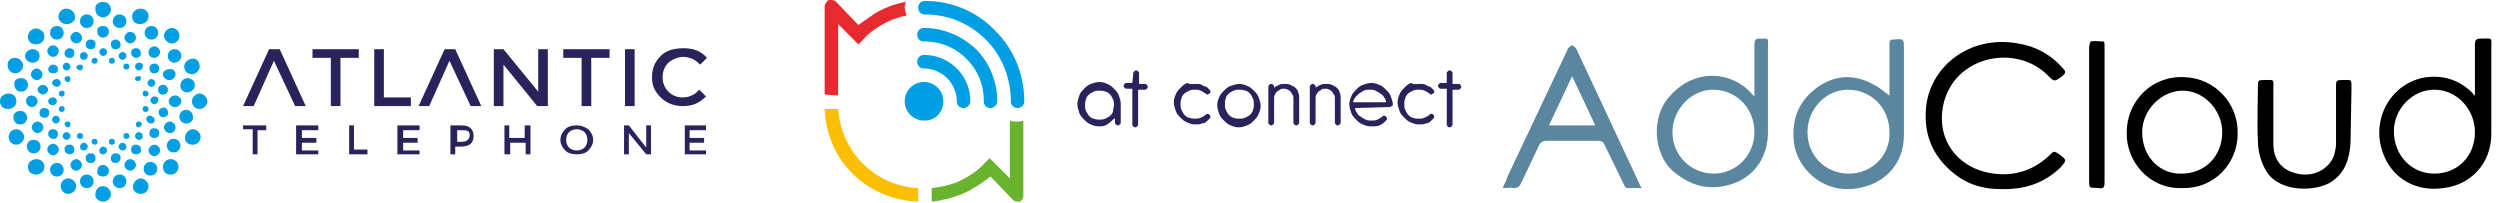
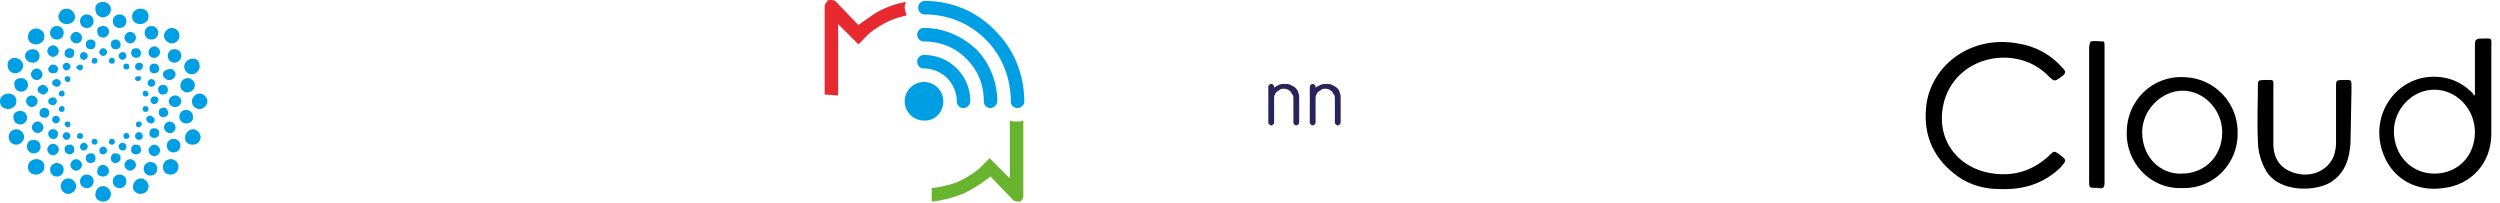
<svg xmlns="http://www.w3.org/2000/svg" xmlns:xlink="http://www.w3.org/1999/xlink" viewBox="0 0 259.2 21">
  <defs>
    <path id="A" d="M0 0h151.5v20.9H0z" />
    <path id="B" d="M131.5 9c0-.1 0-.1.1-.2s.1-.1.2-.1.1 0 .2.1.1.1.1.2v.1c.1-.1.3-.2.5-.3s.4-.1.6-.1.4 0 .6.1.4.2.5.3.3.3.3.5c.1.2.1.4.1.6v2.5c0 .1 0 .1-.1.2s-.1.1-.2.1-.1 0-.2-.1-.1-.1-.1-.2v-2.5c0-.1 0-.3-.1-.4s-.1-.2-.2-.3-.2-.2-.3-.2c-.1-.1-.3-.1-.4-.1s-.3 0-.4.1-.2.1-.3.2-.2.2-.2.3c-.1.1-.1.3-.1.4v2.5c0 .1 0 .1-.1.2s-.1.1-.2.1-.1 0-.2-.1-.1-.1-.1-.2V9z" />
  </defs>
  <clipPath id="C">
    <use xlink:href="#A" />
  </clipPath>
-   <path d="M115.5 10.9c0-.2 0-.4-.1-.6s-.2-.4-.3-.5-.3-.3-.5-.3c-.2-.1-.4-.1-.6-.1s-.4 0-.6.1-.4.2-.5.3-.3.3-.3.5c-.1.2-.1.4-.1.6s0 .4.1.6.2.4.3.5.3.3.5.3c.2.1.4.1.6.1s.4 0 .6-.1.4-.2.5-.3.3-.3.3-.5.1-.4.1-.6m0 1.4c-.2.2-.4.4-.7.6s-.6.2-.9.2-.6-.1-.8-.2c-.3-.1-.5-.3-.7-.5s-.4-.4-.5-.7-.2-.6-.2-.9.1-.6.2-.9.3-.5.5-.7.4-.4.7-.5.6-.2.9-.2.6.1.8.2c.3.1.5.3.7.5s.4.4.5.7.2.5.2.9v1.9c0 .1 0 .1-.1.2s-.1.1-.2.1-.1 0-.2-.1-.1-.1-.1-.2v-.4h-.1zm2-4.7c0-.1 0-.1.1-.2s.1-.1.2-.1.1 0 .2.1.1.1.1.2v1.1h.6c.1 0 .1 0 .2.1s.1.1.1.2 0 .1-.1.2-.1.1-.2.1h-.7v3.6c0 .1 0 .1-.1.2s-.1.1-.2.1-.1 0-.2-.1-.1-.1-.1-.2V9.2h-.6c-.1 0-.1 0-.2-.1s-.1-.1-.1-.2 0-.1.1-.2.1-.1.2-.1h.6l.1-1zm6.5 1.1c.2 0 .5 0 .6.1s.4.2.5.2l.3.3c.1.1.1.2.1.2 0 .1 0 .1-.1.2-.1 0-.1.1-.2.1s-.1 0-.2-.1c-.2-.1-.3-.2-.5-.3s-.4-.1-.6-.1-.4 0-.6.1-.4.2-.5.3-.3.3-.3.5c-.1.2-.1.4-.1.6s0 .4.1.6.2.4.3.5.3.3.5.3c.2.1.4.1.6.1s.4 0 .6-.1.4-.2.5-.3.1-.1.2-.1.1 0 .2.1.1.1.1.2c0 0 0 .1-.1.2l-.3.3c-.1.1-.3.2-.5.2-.2.1-.4.1-.7.1s-.6-.1-.8-.2c-.3-.1-.5-.3-.7-.5s-.4-.4-.5-.7-.2-.6-.2-.9.1-.6.2-.8c.1-.3.3-.5.5-.7s.4-.4.7-.5c.3.2.6.1.9.1m4.5.6c-.2 0-.4 0-.6.1s-.4.2-.5.3-.3.3-.3.5c-.1.2-.1.4-.1.6s0 .4.1.6.2.4.3.5.3.3.5.3c.2.1.4.1.6.1s.4 0 .6-.1.4-.2.5-.3.3-.3.3-.5c.1-.2.1-.4.1-.6s0-.4-.1-.6-.2-.4-.3-.5-.3-.3-.5-.3c-.2-.1-.4-.1-.6-.1m0-.6c.3 0 .6.1.8.2.3.1.5.3.7.5s.4.4.5.7.2.5.2.9c0 .3-.1.6-.2.8-.1.3-.3.5-.5.7s-.4.4-.7.5-.5.2-.9.2c-.3 0-.6-.1-.8-.2-.3-.1-.5-.3-.7-.5s-.4-.4-.5-.7-.2-.6-.2-.9.1-.6.2-.8c.1-.3.3-.5.5-.7s.4-.4.7-.5.6-.2.9-.2" clip-path="url(#C)" fill="#29235c" />
  <defs>
    <path id="D" d="M0 0h151.5v20.9H0z" />
  </defs>
  <clipPath id="E">
    <use xlink:href="#D" />
  </clipPath>
  <g clip-path="url(#E)">
    <use xlink:href="#B" fill="#29235c" />
  </g>
  <defs>
    <path id="F" d="M0 0h151.5v20.9H0z" />
  </defs>
  <clipPath id="G">
    <use xlink:href="#F" />
  </clipPath>
  <g clip-path="url(#G)">
    <path d="M135.8 9c0-.1 0-.1.1-.2s.1-.1.2-.1.1 0 .2.1.1.1.1.2v.1c.1-.1.3-.2.5-.3s.4-.1.6-.1.4 0 .6.1.4.2.5.3.3.3.3.5c.1.2.1.4.1.6v2.5c0 .1 0 .1-.1.2s-.1.1-.2.1-.1 0-.2-.1-.1-.1-.1-.2v-2.5c0-.1 0-.3-.1-.4s-.1-.2-.2-.3-.2-.2-.3-.2c-.1-.1-.3-.1-.4-.1s-.3 0-.4.1-.2.1-.3.2-.2.2-.2.3c-.1.1-.1.3-.1.4v2.5c0 .1 0 .1-.1.2s-.1.1-.2.1-.1 0-.2-.1-.1-.1-.1-.2V9z" fill="#29235c" />
  </g>
  <defs>
    <path id="H" d="M0 0h151.5v20.9H0z" />
  </defs>
  <clipPath id="I">
    <use xlink:href="#H" />
  </clipPath>
-   <path d="M143.7 10.6c0-.2-.1-.4-.2-.5a.78.78 0 0 0-.4-.4c-.1-.1-.3-.2-.5-.3s-.4-.1-.6-.1-.4 0-.6.1-.3.2-.5.3l-.4.4c-.1.2-.2.3-.2.5h3.4zm-3.2.6c0 .2.1.4.2.5a.78.78 0 0 0 .4.4c.1.1.3.2.5.3s.4.1.6.1.4 0 .6-.1.4-.2.5-.3.1-.1.2-.1.1 0 .2.1.1.1.1.2 0 .1-.1.2c-.2.2-.4.4-.7.5-.2.1-.5.1-.9.1-.3 0-.6-.1-.8-.2-.3-.1-.5-.3-.7-.5s-.4-.4-.5-.7-.2-.6-.2-.9.1-.6.2-.8c.1-.3.3-.5.5-.7s.4-.4.7-.5.6-.2.9-.2.6.1.8.2c.3.1.5.3.7.5s.4.4.5.7.2.5.2.8c0 .1 0 .2-.1.2s-.1.1-.2.1l-3.6.1zm6.7-2.5c.2 0 .5 0 .6.1.2.1.4.2.5.2l.3.3c.1.1.1.2.1.2 0 .1 0 .1-.1.2-.1 0-.1.1-.2.1s-.1 0-.2-.1-.3-.2-.5-.3-.4-.1-.6-.1-.4 0-.6.1-.4.2-.5.3-.3.3-.3.5c-.1.2-.1.4-.1.6s0 .4.1.6.2.4.3.5.3.3.5.3c.2.1.4.1.6.1s.4 0 .6-.1.4-.2.5-.3.1-.1.2-.1.1 0 .2.1.1.1.1.2c0 0 0 .1-.1.2l-.3.3c-.1.1-.3.2-.5.2-.2.1-.4.1-.7.1s-.6-.1-.8-.2c-.3-.1-.5-.3-.7-.5s-.4-.4-.5-.7-.2-.6-.2-.9.1-.6.2-.8c.1-.3.3-.5.5-.7s.4-.4.7-.5c.3.2.6.1.9.1m2.8-1.1c0-.1 0-.1.1-.2s.1-.1.2-.1.1 0 .2.1.1.1.1.2v1.1h.6c.1 0 .1 0 .2.1s.1.1.1.2 0 .1-.1.2-.1.1-.2.1h-.6v3.6c0 .1 0 .1-.1.2s-.1.1-.2.1-.1 0-.2-.1-.1-.1-.1-.2V9.2h-.6c-.1 0-.1 0-.2-.1s-.1-.1-.1-.2 0-.1.1-.2.1-.1.2-.1h.6v-1z" clip-path="url(#I)" fill="#29235c" />
  <defs>
    <path id="J" d="M0 0h151.5v20.9H0z" />
  </defs>
  <clipPath id="K">
    <use xlink:href="#J" />
  </clipPath>
  <path d="M105.5 20.9c-.2 0-.4-.1-.5-.2l-2.3-2.4-.4.3c-.8.6-1.6 1.1-2.5 1.5-1 .4-2.1.7-3.2.8v-1.4c.9-.1 1.8-.3 2.6-.6 1.1-.5 2.1-1.1 2.9-2l.5-.5 2.1 2.1v-6c.2.1.5.1.7.1s.5 0 .7-.1v7.8c0 .3-.2.5-.4.7 0-.1-.1-.1-.2-.1" clip-path="url(#K)" fill="#69b42e" />
  <defs>
    <path id="L" d="M0 0h151.5v20.9H0z" />
  </defs>
  <clipPath id="M">
    <use xlink:href="#L" />
  </clipPath>
-   <path d="M95.2 20.9c-5.4-.2-9.5-4.3-9.7-9.6h1.4c.3 4.5 3.9 8 8.3 8.2v1.4z" clip-path="url(#M)" fill="#fcbe00" />
  <defs>
    <path id="N" d="M0 0h151.5v20.9H0z" />
  </defs>
  <clipPath id="O">
    <use xlink:href="#N" />
  </clipPath>
  <path d="M85.5 9.8V.7c0-.3.2-.5.4-.7h.3c.2 0 .4.1.5.2L89 2.6l.4-.3 1.3-.9A9.58 9.58 0 0 1 93.9.2c0 .2-.1.3-.1.5 0 .3.1.6.2.9-.9.2-1.8.5-2.6 1l-.2.1c-.6.4-1.2.8-1.6 1.3l-.6.6-2.1-2.1v7.4l-1.4-.1z" clip-path="url(#O)" fill="#e62a30" />
  <defs>
    <path id="P" d="M0 0h151.5v20.9H0z" />
  </defs>
  <clipPath id="Q">
    <use xlink:href="#P" />
  </clipPath>
  <path d="M99.9 11.2a.68.68 0 0 1-.7-.7c0-.9-.4-1.8-1-2.4s-1.5-1-2.4-1a.68.68 0 0 1-.7-.7.68.68 0 0 1 .7-.7 4.76 4.76 0 0 1 3.4 1.4 4.76 4.76 0 0 1 1.4 3.4c0 .3-.3.7-.7.7m2.8 0a.68.68 0 0 1-.7-.7c0-1.7-.6-3.2-1.8-4.4s-2.7-1.8-4.4-1.8a.68.68 0 0 1-.7-.7.68.68 0 0 1 .7-.7c2 0 3.9.8 5.4 2.2 1.4 1.4 2.2 3.4 2.2 5.4 0 .3-.3.7-.7.7m2.8 0a.68.68 0 0 1-.7-.7c0-2.4-.9-4.7-2.6-6.4s-3.9-2.6-6.3-2.6a.68.68 0 0 1-.7-.7.68.68 0 0 1 .7-.7c2.8 0 5.4 1.1 7.3 3.1 2 2 3 4.6 3 7.4 0 .2-.3.6-.7.6m-9.7 1.3c-1.1 0-2-.9-2-2s.9-2 2-2 2 .9 2 2-.8 2-1.9 2h-.1M9 1.5a.68.68 0 0 1 .7.7.68.68 0 0 1-.7.7.68.68 0 0 1-.7-.7.68.68 0 0 1 .7-.7M7.9 3.3a.65.65 0 0 1 .6.6c0 .3-.2.6-.6.6a.65.65 0 0 1-.6-.6.65.65 0 0 1 .6-.6M7.2 5c.3 0 .5.2.5.4v.1c0 .3-.2.5-.4.5h-.1c-.3 0-.5-.2-.5-.4v-.1c0-.3.3-.5.5-.5m-.3 1.5c.2 0 .4.2.4.4s-.2.4-.4.4-.4-.2-.4-.4.2-.4.4-.4M7 7.9c.2 0 .3.1.3.3s-.1.3-.3.3-.3-.2-.3-.4c0-.1.2-.2.3-.2m5.4-6.4a.68.68 0 0 0-.7.7.68.68 0 0 0 .7.7.68.68 0 0 0 .7-.7.68.68 0 0 0-.7-.7m1.1 1.8a.65.65 0 0 0-.6.6.65.65 0 0 0 .6.6.65.65 0 0 0 .6-.6.65.65 0 0 0-.6-.6m.9 3.2c-.2 0-.4.2-.4.4s.2.4.4.4.4-.2.4-.4c.1-.2-.1-.4-.4-.4m0 1.4c-.2 0-.4.1-.4.2 0 .2.1.3.3.3s.3-.1.3-.3c.1-.1-.1-.2-.2-.2m-3.7-5.2c.4 0 .6.3.6.6a.65.65 0 0 1-.6.6c-.4 0-.6-.3-.6-.6-.1-.4.2-.6.6-.6M9.4 4.1c.3 0 .5.2.5.4v.1c0 .3-.2.5-.4.5h-.1c-.3 0-.5-.2-.5-.4v-.1a.47.47 0 0 1 .5-.5m-.7 1.3c.2 0 .4.2.4.4s-.2.4-.4.4-.4-.1-.4-.4c0-.2.1-.4.4-.4M12 4.1c-.3 0-.5.2-.5.4v.1c0 .3.2.5.4.5h.1c.3 0 .5-.2.5-.4v-.1c0-.3-.3-.5-.5-.5m1.1 2.5c-.2 0-.3.1-.3.3s.1.3.3.3.3-.1.3-.3-.1-.3-.3-.3M10.7 5c.2 0 .4.2.4.4s-.2.4-.4.4-.4-.2-.4-.4.2-.4.4-.4M8.3 6.7c.2 0 .3.1.3.3s-.2.3-.3.3-.4-.2-.4-.3.2-.3.4-.3M9.8 6c.2 0 .3.1.3.3s-.1.3-.3.3-.3-.1-.3-.3.2-.3.3-.3m.9 14.9c.5 0 .8-.4.8-.8s-.4-.8-.8-.8c-.5 0-.8.4-.8.8-.1.4.3.8.8.8M9 19.5a.68.68 0 0 0 .7-.7.68.68 0 0 0-.7-.7.68.68 0 0 0-.7.7.68.68 0 0 0 .7.7m-1.1-1.8a.65.65 0 0 0 .6-.6.65.65 0 0 0-.6-.6.65.65 0 0 0-.6.6.65.65 0 0 0 .6.6M7.2 16c.3 0 .5-.2.5-.4v-.1c0-.3-.2-.5-.4-.5h-.1c-.3 0-.5.2-.5.4v.1c0 .3.3.5.5.5m-.3-1.5c.2 0 .4-.2.4-.4s-.2-.4-.4-.4-.4.2-.4.4.2.4.4.4m.1-1.3c.2 0 .3-.1.3-.3s-.1-.3-.3-.3-.3.1-.3.3c0 .1.2.3.3.3m5.4 6.3a.68.68 0 0 1-.7-.7.68.68 0 0 1 .7-.7.68.68 0 0 1 .7.7.68.68 0 0 1-.7.7m1.1-1.8a.65.65 0 0 1-.6-.6.65.65 0 0 1 .6-.6.65.65 0 0 1 .6.6.65.65 0 0 1-.6.6m.6-1.7c-.3 0-.5-.2-.5-.4v-.1c0-.3.2-.5.4-.5h.1c.3 0 .5.2.5.4v.1c.1.3-.2.5-.5.5m.3-1.5c-.2 0-.4-.2-.4-.4s.2-.4.4-.4.4.2.4.4-.1.4-.4.4m0-1.3c-.2 0-.3-.1-.3-.3s.1-.3.3-.3.3.1.3.3c0 .1-.2.3-.3.3m-3.7 5.1c.4 0 .6-.3.6-.6a.65.65 0 0 0-.6-.6c-.4 0-.6.3-.6.6-.1.4.2.6.6.6m-1.3-1.4c.3 0 .5-.2.5-.4v-.1c0-.3-.2-.5-.4-.5h-.1c-.3 0-.5.2-.5.4v.1a.47.47 0 0 0 .5.5m-.7-1.3c.2 0 .4-.2.4-.4s-.2-.4-.4-.4-.4.2-.4.4.1.4.4.4m3.3 1.3c-.3 0-.5-.2-.5-.4v-.1c0-.3.2-.5.4-.5h.1c.3 0 .5.2.5.4v.1c0 .3-.3.5-.5.5m.7-1.3c-.2 0-.4-.2-.4-.4s.2-.4.4-.4.4.2.4.4-.1.4-.4.4m.4-1.2c-.2 0-.3-.1-.3-.3s.1-.3.3-.3.3.1.3.3c.1.1-.1.3-.3.3M10.7 16c.2 0 .4-.2.4-.4s-.2-.4-.4-.4-.4.2-.4.4c0 .3.2.4.4.4m-2.4-1.6c.2 0 .3-.1.3-.3s-.1-.3-.3-.3-.3.1-.3.3c-.1.1.1.3.3.3m1.5.6c.2 0 .3-.1.3-.3s-.1-.3-.3-.3-.3.1-.3.3.2.3.3.3m1.8 0c.2 0 .3-.1.3-.3s-.1-.3-.3-.3-.3.1-.3.3.1.3.3.3m2.5-10c-.3 0-.5.2-.5.4v.1c0 .3.3.5.5.5.3 0 .5-.2.5-.4v-.1a.47.47 0 0 0-.5-.5m-1.4.4c-.2 0-.4.2-.4.4s.2.4.4.4.4-.2.4-.4-.1-.4-.4-.4m-1.1.6c.2 0 .3.1.3.3s-.1.3-.3.3-.3-.1-.3-.3.1-.3.3-.3m9.1.9c0 .4-.4.8-.8.8-.5 0-.8-.4-.8-.8s.4-.8.8-.8c.5-.1.8.3.8.8m-1.9-1.1a.68.68 0 0 0-.7-.7.68.68 0 0 0-.7.7.68.68 0 0 0 .7.7c.3 0 .7-.3.7-.7m-2.2-.4a.65.65 0 0 0-.6-.6.65.65 0 0 0-.6.6c0 .3.2.6.6.6a.65.65 0 0 0 .6-.6m3.2 2.8c.4.2.5.6.3 1-.2.3-.7.5-1 .3-.4-.2-.5-.6-.3-1s.7-.5 1-.3M18.5 10c.3.2.4.5.2.8s-.6.4-.9.2-.4-.5-.2-.8.6-.4.9-.2m-1.1 1.9c-.1.2-.5.3-.7.2s-.3-.4-.2-.7c.1-.2.5-.3.7-.2.2.2.3.5.2.7m-1.4.7c-.1.2-.4.3-.6.1-.2-.1-.3-.4-.2-.5.1-.2.4-.3.6-.1.2.1.3.3.2.5m1.9-5.4c.3.2.4.5.2.8s-.6.4-.9.2-.4-.5-.2-.8a.96.96 0 0 1 .9-.2M16 6.6c-.3 0-.5.2-.5.4v.1c0 .3.2.5.4.5h.1c.3 0 .5-.2.5-.4v-.1a.47.47 0 0 0-.5-.5m-.3 1.6c-.2 0-.4.2-.4.4s.2.4.4.4.4-.2.4-.4-.2-.4-.4-.4m1.2.6c-.3 0-.5.2-.5.4v.1c0 .3.2.5.4.5h.1c.3 0 .5-.2.5-.4v-.1a.47.47 0 0 0-.5-.5M16 10c-.2 0-.4.2-.4.4s.2.4.4.4.4-.2.4-.4c.1-.2-.1-.4-.4-.4m-.9-.6c-.2 0-.3.1-.3.3s.1.3.3.3.3-.1.3-.3c0-.1-.2-.3-.3-.3m0 1.6c-.2 0-.3.1-.3.3s.1.3.3.3.3-.1.3-.3c0-.1-.1-.3-.3-.3M15 1c-.4-.2-.9-.1-1.2.3-.2.4-.1.9.3 1.1s.9.1 1.2-.3c.2-.4.1-.9-.3-1.1m.7 1.7a.68.68 0 0 0-.7.7.68.68 0 0 0 .7.7.68.68 0 0 0 .7-.7.68.68 0 0 0-.7-.7M7.3 1c-.4-.2-.9-.1-1.1.3-.3.4-.1.9.3 1.1s.9.1 1.2-.3c.2-.4 0-.9-.4-1.1M5.9 2.7a.68.68 0 0 1 .7.7.68.68 0 0 1-.7.7.68.68 0 0 1-.7-.7.68.68 0 0 1 .7-.7m-.4 2a.65.65 0 0 1 .6.6.65.65 0 0 1-.6.6.65.65 0 0 1-.6-.6.65.65 0 0 1 .6-.6m0 2c.3 0 .5.2.5.4v.1c0 .3-.2.4-.5.4S5 7.4 5 7.2s.2-.5.5-.5m.4 1.5c.2 0 .4.2.4.4s-.2.4-.4.4-.5-.2-.5-.4.2-.4.5-.4m.5 1.2c.2 0 .3.1.3.3s-.1.3-.3.3-.3-.1-.3-.3c0-.1.1-.3.3-.3M4.2 3.1c-.4-.3-1-.1-1.2.3s-.1.9.3 1.1.9.1 1.2-.3c.2-.4.1-.9-.3-1.1m-.8 2a.68.68 0 0 1 .7.7.68.68 0 0 1-.7.7c-.4 0-.8-.3-.8-.7s.4-.7.8-.7m.4 2a.65.65 0 0 1 .6.6c0 .3-.2.6-.6.6a.65.65 0 0 1-.6-.6.65.65 0 0 1 .6-.6m.7 1.7c.2 0 .5.3.5.5s-.3.5-.5.5-.6-.2-.6-.5.3-.5.6-.5m-2.3-.7a.68.68 0 0 1 .7.7.68.68 0 0 1-.7.7.68.68 0 0 1-.7-.7c-.1-.4.2-.7.7-.7m-.9 1.7c-.4-.2-.9-.1-1.2.3-.2.4-.1.9.3 1.1s.9.1 1.2-.3c.2-.4.1-.9-.3-1.1m.8 1.7a.68.68 0 0 1 .7.7.68.68 0 0 1-.7.7.68.68 0 0 1-.7-.7c-.1-.4.3-.7.7-.7m1.2-1.6a.65.65 0 0 1 .6.6.65.65 0 0 1-.6.6.65.65 0 0 1-.6-.6c0-.4.3-.6.6-.6m.9 6.7c-.4-.2-.9-.1-1.2.3-.2.4-.1.9.3 1.1s.9.1 1.2-.3c.2-.4.1-.9-.3-1.1m-.7-2.1a.68.68 0 0 1 .7.7.68.68 0 0 1-.7.7.68.68 0 0 1-.7-.7c0-.4.2-.7.7-.7m.4-1.9a.65.65 0 0 1 .6.6.65.65 0 0 1-.6.6.65.65 0 0 1-.6-.6.65.65 0 0 1 .6-.6m.7-1.4c.3 0 .5.2.5.4v.1c0 .3-.2.5-.4.5h-.1c-.3 0-.5-.2-.5-.4v-.1a.47.47 0 0 1 .5-.5m.9-1.1c.2 0 .4.2.4.4s-.2.4-.4.4-.5-.1-.5-.4c0-.2.2-.4.5-.4m.9.9c.2 0 .3.1.3.3s-.1.3-.3.3-.3-.1-.3-.3c0-.1.1-.3.3-.3m-.6 1c.2 0 .4.2.4.4s-.2.4-.4.4-.4-.2-.4-.4.2-.4.4-.4m-.3 1.4c.3 0 .5.2.5.4v.1c0 .3-.2.5-.4.5h-.1c-.3 0-.5-.3-.5-.5a.47.47 0 0 1 .5-.5m0 1.5a.65.65 0 0 1 .6.6.65.65 0 0 1-.6.6.65.65 0 0 1-.6-.6.65.65 0 0 1 .6-.6m.4 2a.68.68 0 0 1 .7.7.68.68 0 0 1-.7.7.68.68 0 0 1-.7-.7.68.68 0 0 1 .7-.7m8.7 3.2c.5 0 .8-.4.8-.8s-.4-.8-.8-.8-.8.4-.8.8c-.1.4.3.8.8.8m3.1-2c.5 0 .8-.4.8-.8 0-.5-.4-.8-.8-.8-.5 0-.8.4-.8.8 0 .5.3.8.8.8m-2.1.1a.68.68 0 0 1-.7-.7.68.68 0 0 1 .7-.7.68.68 0 0 1 .7.7.68.68 0 0 1-.7.7M20 15c.5 0 .8-.4.8-.8s-.4-.8-.8-.8-.8.4-.8.8c-.1.5.3.8.8.8m-2 .8a.68.68 0 0 1-.7-.7.68.68 0 0 1 .7-.7.68.68 0 0 1 .7.7.68.68 0 0 1-.7.7m-2 .4a.65.65 0 0 1-.6-.6.65.65 0 0 1 .6-.6.65.65 0 0 1 .6.6.65.65 0 0 1-.6.6m0-1.9c-.3 0-.5-.2-.5-.4v-.1c0-.3.2-.5.4-.5h.1c.3 0 .5.2.5.4v.1a.47.47 0 0 1-.5.5m1.6-.5a.65.65 0 0 1-.6-.6.65.65 0 0 1 .6-.6.65.65 0 0 1 .6.6c0 .3-.2.6-.6.6m1.7-1a.68.68 0 0 1-.7-.7.68.68 0 0 1 .7-.7.68.68 0 0 1 .7.7c.1.4-.3.7-.7.7m-.7-9.1c0 .5-.4.8-.8.8s-.8-.4-.8-.8.4-.8.8-.8.8.3.8.8m2.9 6.8c0 .4-.4.8-.8.8-.5 0-.8-.4-.8-.8s.4-.8.8-.8.8.4.8.8M7.9 19.3c0 .4-.4.8-.8.8-.5 0-.8-.4-.8-.8 0-.5.4-.8.8-.8s.8.4.8.8m-5.4-5.1c0 .4-.4.8-.8.8-.5 0-.8-.4-.8-.8 0-.5.4-.8.8-.8s.8.4.8.8m-.1-7.4c0 .4-.4.8-.8.8-.5 0-.8-.4-.8-.8-.1-.4.3-.8.7-.8.5 0 .9.4.9.8M10.7.2c.5 0 .8.4.8.8s-.4.8-.8.8c-.5 0-.8-.4-.8-.8-.1-.5.3-.8.8-.8" clip-path="url(#Q)" fill="#009fe3" />
  <defs>
    <path id="R" d="M0 0h151.5v20.9H0z" />
  </defs>
  <clipPath id="S">
    <use xlink:href="#R" />
  </clipPath>
-   <path d="M35.3 6v5h-1V6h-1.9v-.9h4.8V6h-1.9zm3.5 5V5.1h1v5h2.8v.9h-3.8zm5.7 0h-1.1l2.7-5.9h1.1l2.7 5.9h-1.1l-2.2-4.7-2.1 4.7m11.3-5.9h1V11h-1.1l-3.5-4.3V11h-1V5.1h1l3.6 4.4V5.1zm5.5.9v5h-1V6h-1.9v-.9h4.8V6h-1.9zm3.5-.9h1V11h-1V5.1zm6 5c.4 0 .7-.1.9-.2.3-.1.5-.3.8-.6l.7.7c-.7.7-1.4 1-2.4 1-.9 0-1.7-.3-2.3-.9s-.9-1.2-.9-2.1.3-1.6.9-2.2 1.4-.8 2.4-.8 1.8.3 2.4 1l-.7.7c-.3-.3-.6-.5-.8-.6-.3-.1-.6-.2-.9-.2-.6 0-1.1.2-1.6.6-.4.4-.6.9-.6 1.5s.2 1.1.6 1.5.9.6 1.5.6m-44.5.9h-1.1l2.7-5.9H29l2.7 5.9h-1.1l-2.2-4.7-2.1 4.7m6.7 2v.5h-1.7v.8h1.5v.5h-1.5v.8H33v.4h-2.3v-3H33zm3.2 3v-3h.5v2.5h1.4v.5h-1.9zm7.3-3v.5h-1.7v.8h1.5v.5h-1.5v.8h1.7v.4h-2.3v-3h2.3zm4.4 1.7c.3 0 .5-.1.6-.2s.2-.3.2-.5-.1-.4-.2-.4c-.1-.1-.3-.1-.6-.1h-.5v1.2h.5zm-.1-1.7c.5 0 .8.1 1 .3s.3.4.3.8-.1.6-.3.8-.6.3-1 .3h-.6v.8h-.5v-3h1.1zm4.5 3v-3h.5v1.3h1.6V13h.6v3h-.5v-1.2h-1.6V16h-.6zm8.7-.4c-.3.3-.7.4-1.2.4s-.9-.1-1.2-.4-.5-.7-.5-1.1.2-.8.5-1.1.7-.4 1.2-.4.9.2 1.2.4c.3.3.5.7.5 1.1s-.2.8-.5 1.1m-.4-1.9c-.2-.2-.5-.3-.8-.3s-.6.1-.8.3-.3.5-.3.8.1.6.3.8.5.3.8.3.6-.1.8-.3.3-.5.3-.8-.1-.6-.3-.8M67 13h.5v3H67l-1.8-2.2V16h-.5v-3h.5l1.8 2.3V13zm6.2 0v.5h-1.7v.8H73v.5h-1.5v.8h1.7v.4H71v-3h2.2zm-46.5.5V16h-.5v-2.6h-1V13h2.4v.5h-.9z" clip-path="url(#S)" fill="#29235c" />
  <path d="M207.3 19.6c-1.3 0-2.9-.3-4.3-1.3-2.5-1.8-3.6-4.2-3.3-7.2.4-4.1 4.4-7.5 9.5-6.6 1.9.3 3.5 1.2 4.7 2.6.3.3.3.5-.1.8-.8.6-.8.6-1.5-.1-3.2-3.2-9.3-2.1-10.7 2.6-1.1 3.9 1.3 7.1 5.1 7.6 2.3.3 4.3-.4 6-2.1.2-.2.3-.2.5-.1.1.1.2.1.3.2.8.6.8.6.1 1.4-1.7 1.6-3.7 2.3-6.3 2.2zm49.3-9.8V4.6c0-.4.1-.6.6-.6 1.3 0 1.1-.2 1.1 1.1v8.8c0 3-2.1 5.3-5 5.6-2.7.4-5.1-.9-6.1-3.3-1.6-3.7.7-7.7 4.4-8.2 1.8-.2 3.4.3 4.7 1.6.1.1.2.2.2.4 0-.1 0-.1.1-.2zm-4.2 8.2c2.4 0 4.2-1.8 4.2-4.3 0-2.4-1.9-4.4-4.2-4.4s-4.2 2-4.2 4.3c0 2.5 1.8 4.4 4.2 4.4z" />
-   <path d="M181.9 10V4.6c0-.4.1-.6.5-.6 1.1 0 .9-.1.9.9v9c-.1 3.2-2.3 5.3-5.4 5.5-1.8.1-3.2-.6-4.5-1.7-1.9-1.7-2.3-5.5-.3-7.7 2.7-3.1 6.6-2.5 8.5-.3l.3.3zm-8.5 3.7c0 2.4 1.9 4.3 4.3 4.3 2.3 0 4.2-1.9 4.2-4.3 0-2.5-1.9-4.4-4.3-4.4-2.2 0-4.2 2-4.2 4.4zm22.5-3.8V4.5c0-.3.1-.4.4-.4 1.1-.1 1.1-.1 1.1 1V14c0 3.3-2.4 5.4-5.5 5.6-3.2.2-5.6-2.3-5.9-4.8-.3-2.4.5-4.4 2.5-5.8 1.9-1.3 3.9-1.3 5.8-.2.5.2 1 .7 1.6 1.1zm-4.2 8.1c2.4 0 4.3-1.9 4.2-4.3 0-2.5-1.9-4.4-4.3-4.4-2.3 0-4.2 2-4.2 4.4 0 2.5 1.9 4.3 4.3 4.3zm-35.9 1.5c.2-.5.4-.8.5-1.2l6.2-13.1c0-.1.1-.2.1-.2.1-.1.3-.3.4-.3s.3.2.4.3l1.5 3.2 5 10.7c.1.2.1.3.3.6h-1.5c-.2 0-.3-.3-.4-.5l-1.9-3.9c-.1-.3-.3-.5-.7-.5h-5.4c-.3 0-.5.1-.7.4l-1.9 4c-.2.4-.4.5-.8.5-.3-.1-.6 0-1.1 0zm9.6-6.5L163 7.9l-2.4 5.1h4.8z" fill="#5a86a0" />
  <path d="M226.2 19.5c-3.4.1-5.8-2.8-5.7-5.8 0-3.2 2.6-5.9 6-5.7 3.1.1 5.6 2.7 5.5 5.9 0 2.9-2.3 5.7-5.8 5.6zm0-1.5c2.4 0 4.2-1.8 4.2-4.3 0-2.3-1.9-4.3-4.1-4.3s-4.2 2-4.2 4.3c0 2.7 2 4.4 4.1 4.3zm16-6.1V8.8c0-.4.1-.5.5-.5 1.2 0 1.1-.2 1.1 1.1l-.1 5.4c-.1 1.6-.5 3-1.9 4-1.6 1.1-5.4 1.2-6.8-1-.6-1-.9-2.1-.9-3.2-.1-2 0-4 0-5.9 0-.3.1-.4.5-.4 1.3 0 1.1-.2 1.1 1.1v5.5c0 1.6.8 2.6 2.1 3 1.8.6 3.6-.2 4.2-1.8.1-.4.2-.8.2-1.2v-3zm-24 0v7c0 .5-.1.7-.6.6-1-.1-1 .2-1-1V5c0-.3.1-.7.2-.7.4-.1.8 0 1.3 0 .1 0 .1.3.1.5v7.1z" />
</svg>